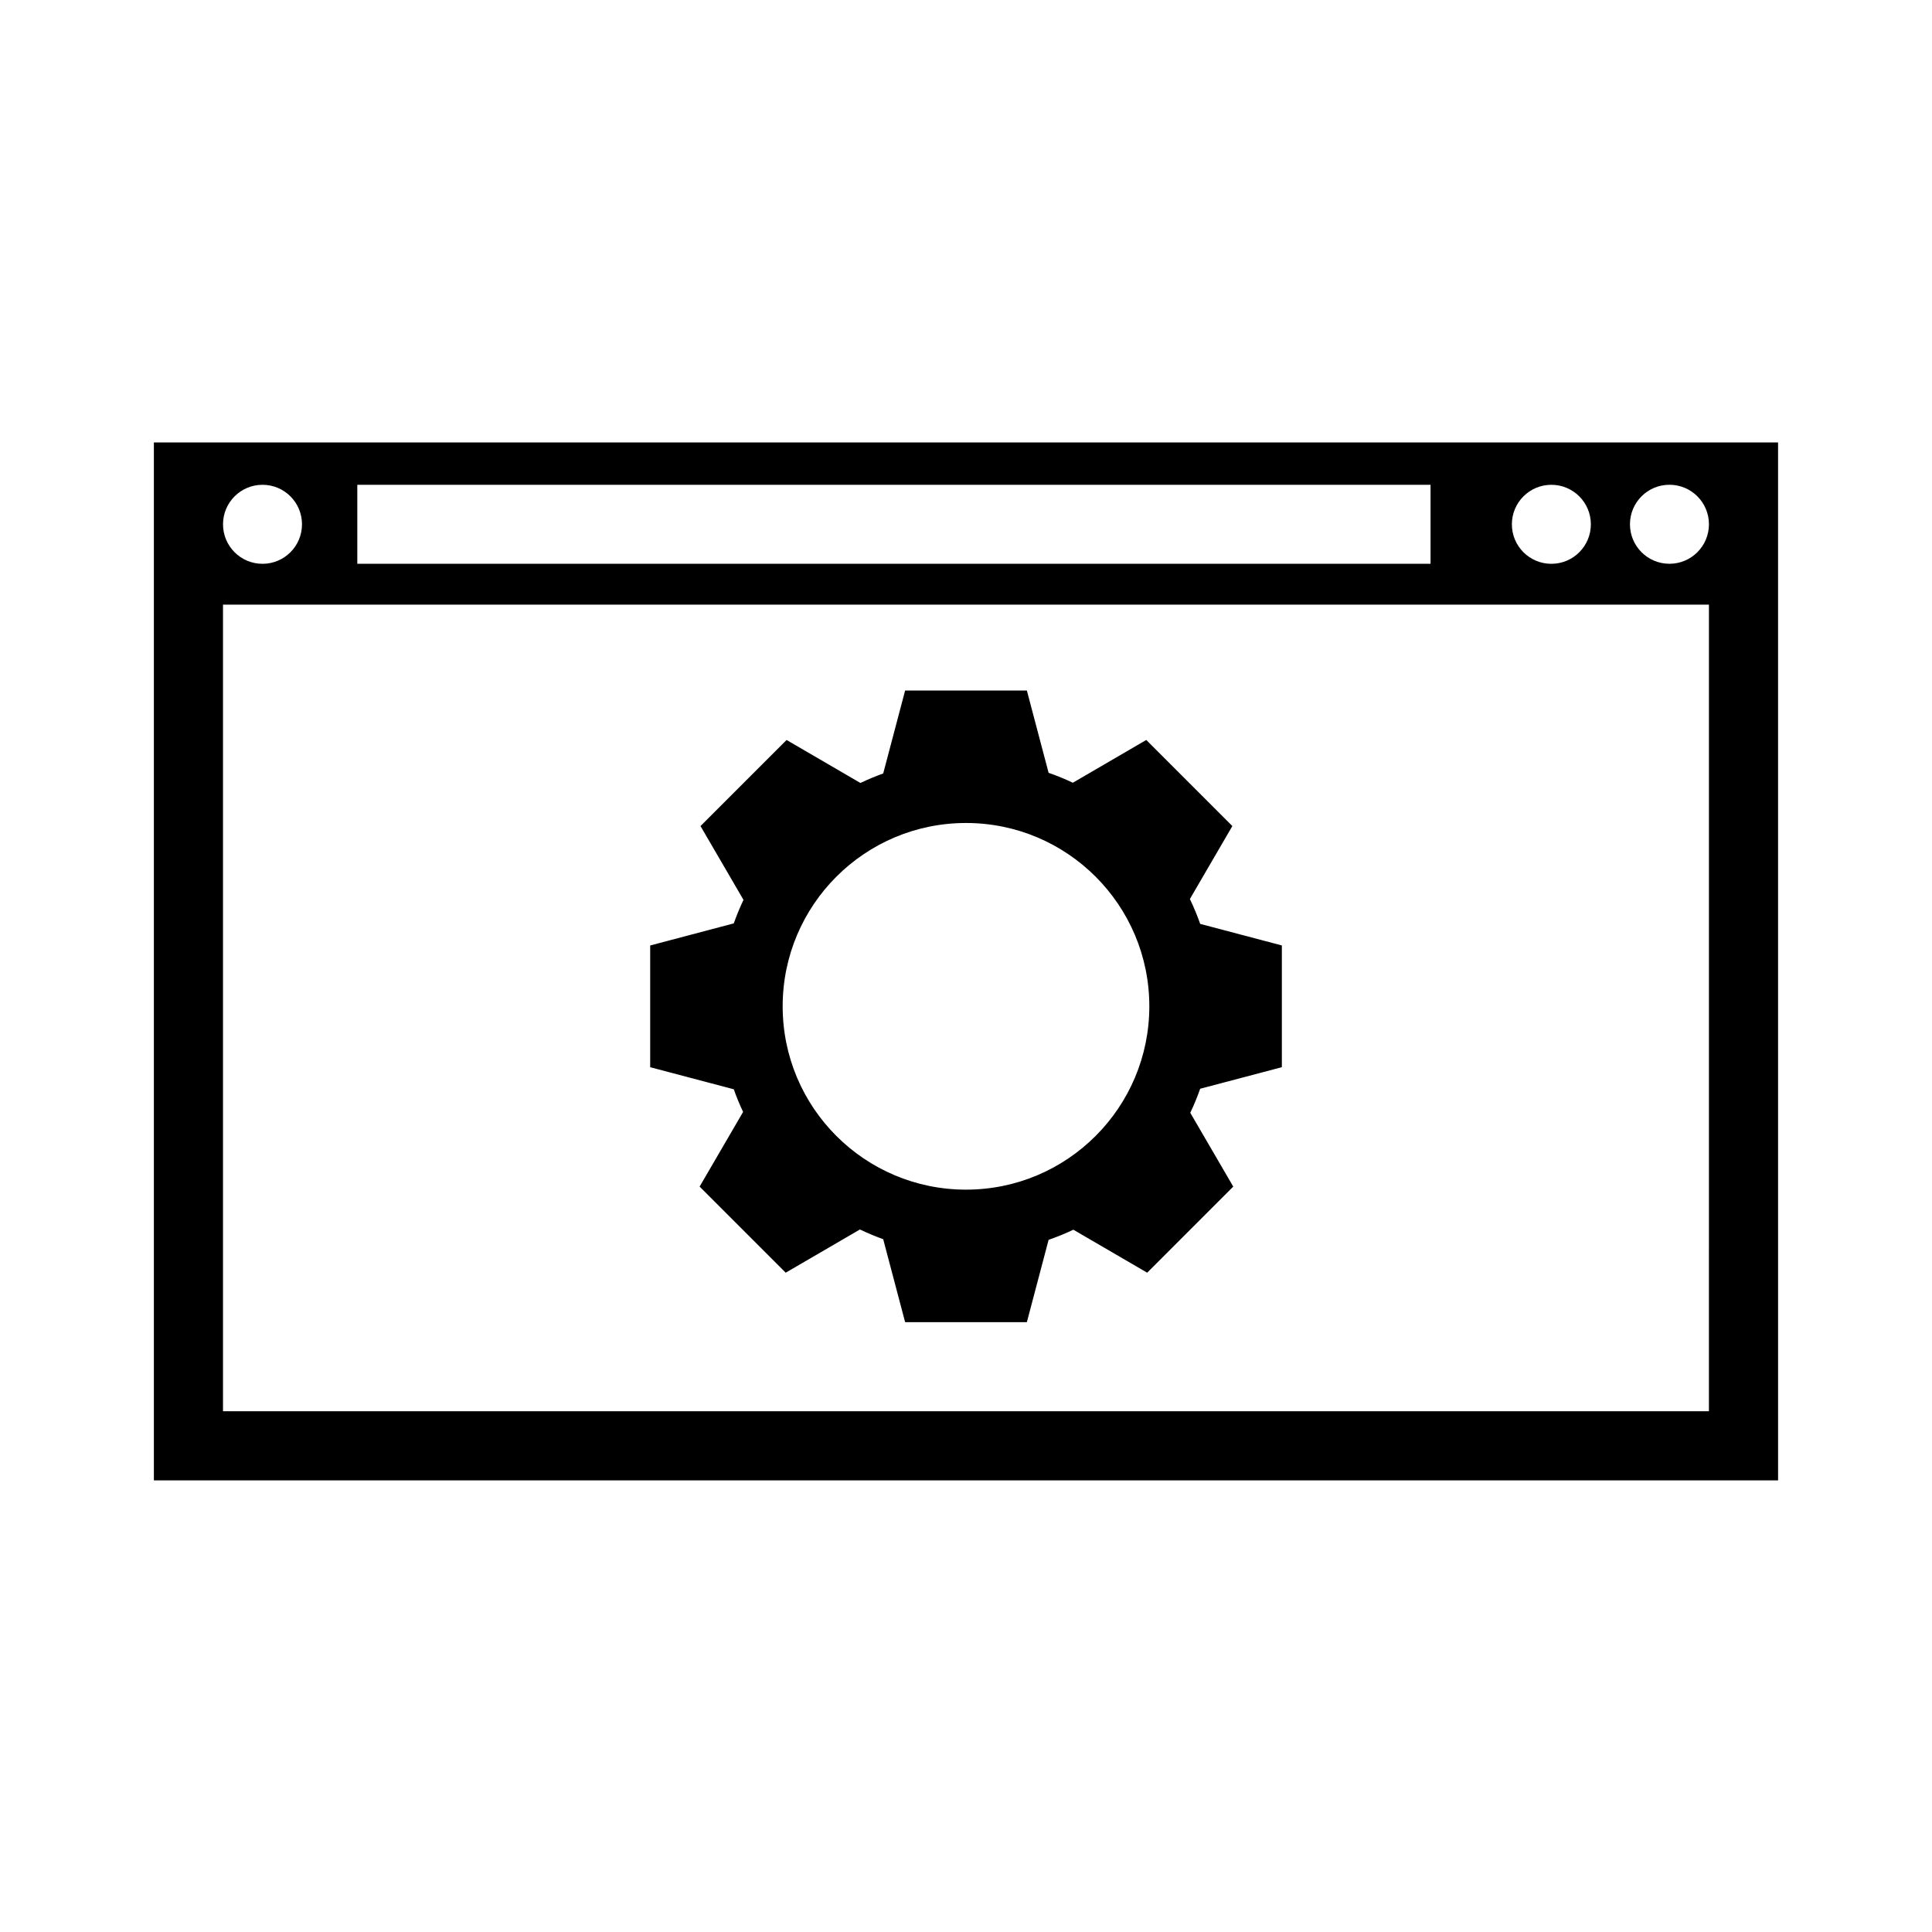
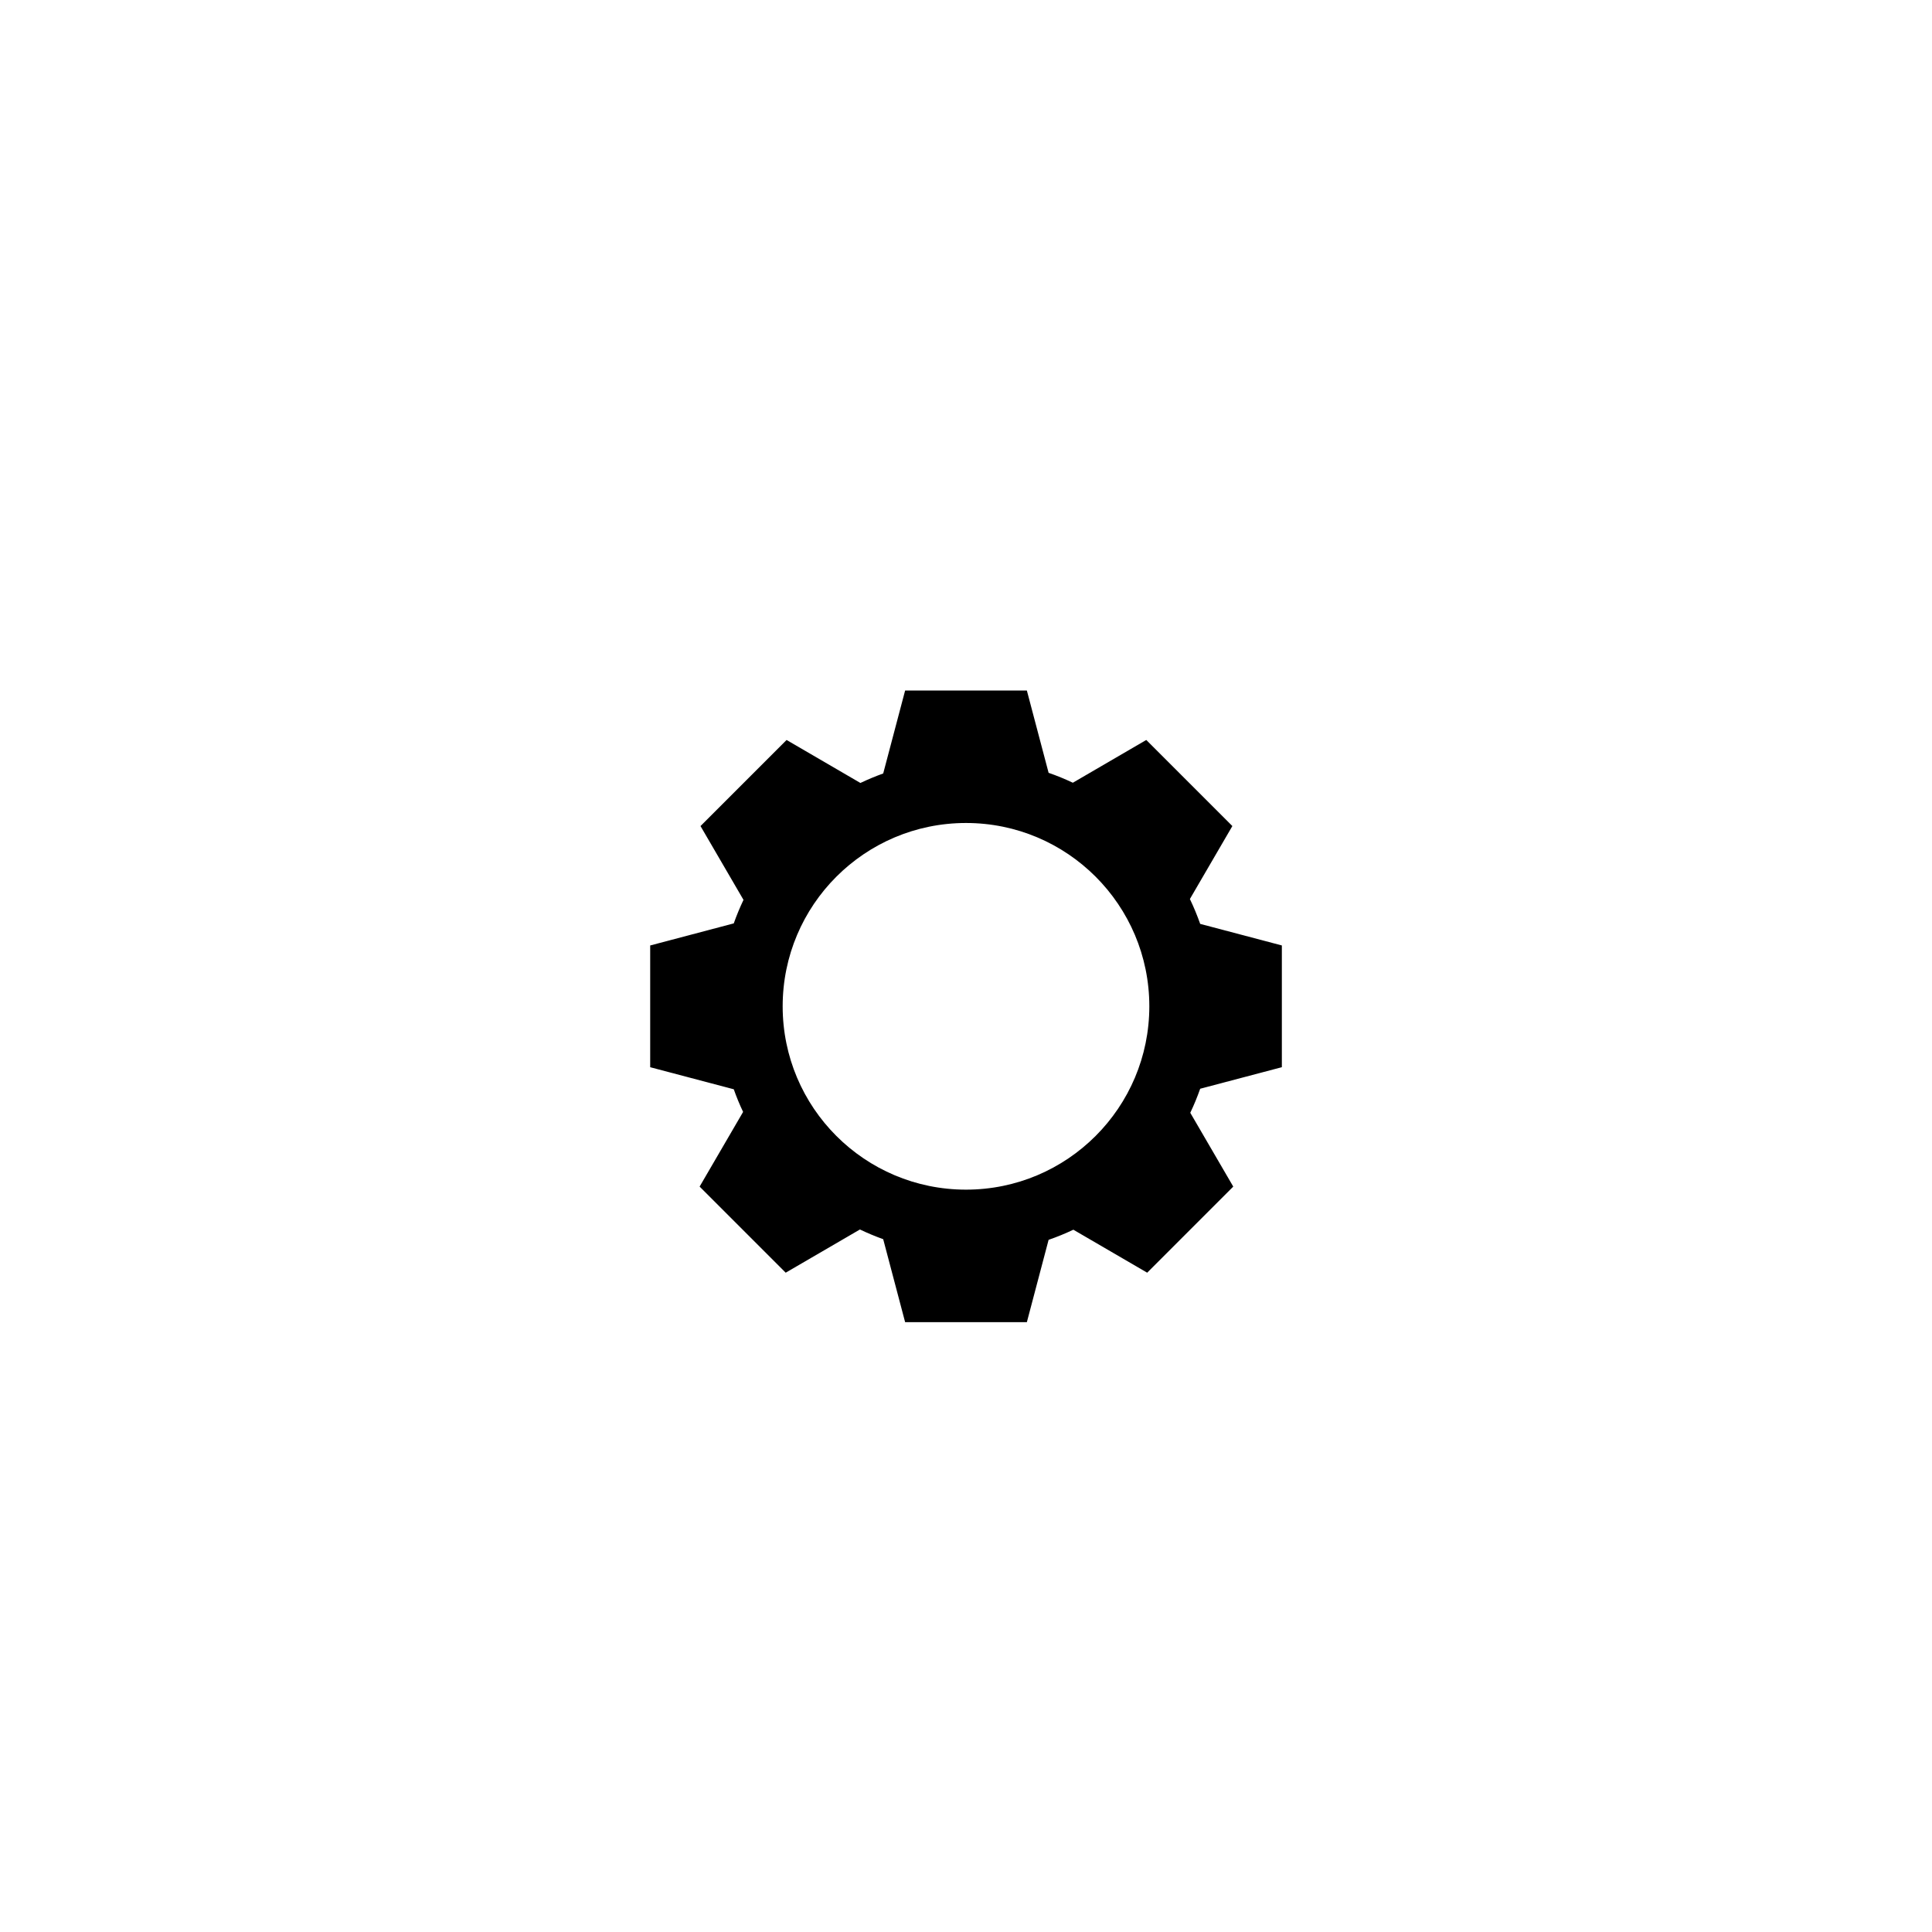
<svg xmlns="http://www.w3.org/2000/svg" fill="#000000" width="800px" height="800px" version="1.1" viewBox="144 144 512 512">
  <g>
-     <path d="m596.89 261.25h-412.11v275.07h430.43v-18.32l-0.004-238.43v-18.32zm-41.762 11.227c5.785 0 10.465 4.684 10.465 10.469 0 5.785-4.68 10.469-10.465 10.469s-10.465-4.684-10.465-10.469c0-5.785 4.684-10.469 10.465-10.469zm-316.44 0h284.42v20.938h-284.42zm-25.121 0c5.785 0 10.465 4.684 10.465 10.469 0 5.785-4.68 10.469-10.465 10.469-5.785 0-10.465-4.684-10.465-10.469 0-5.785 4.68-10.469 10.465-10.469zm383.32 245.52h-393.79v-213.76h393.79l-0.004 213.76zm-10.465-224.59c-5.785 0-10.465-4.684-10.465-10.469 0-5.785 4.68-10.469 10.465-10.469 5.785 0 10.465 4.684 10.465 10.469 0 5.785-4.68 10.469-10.465 10.469z" />
    <path d="m340.93 438.67-11.523 19.789 22.812 22.816 19.672-11.449c2 0.957 4.062 1.812 6.168 2.574l5.809 21.984h32.262l5.762-21.816c2.246-0.777 4.434-1.672 6.559-2.684l19.566 11.391 22.809-22.816-11.391-19.562c0.988-2.066 1.859-4.191 2.629-6.371l21.641-5.711v-32.262l-21.641-5.715c-0.797-2.254-1.703-4.461-2.731-6.59l11.258-19.336-22.816-22.812-19.457 11.332c-2.082-0.988-4.227-1.863-6.426-2.629l-5.762-21.809h-32.262l-5.809 21.984c-2.062 0.742-4.078 1.582-6.043 2.516l-19.562-11.391-22.812 22.812 11.391 19.562c-0.961 2.019-1.824 4.106-2.578 6.231l-22.148 5.852v32.262l22.152 5.848c0.719 2.051 1.547 4.055 2.473 6zm59.07-76.57c26.832 0 48.582 21.754 48.582 48.586-0.004 26.832-21.754 48.582-48.582 48.582-26.836 0-48.586-21.75-48.586-48.582 0-26.828 21.75-48.586 48.586-48.586z" />
  </g>
</svg>